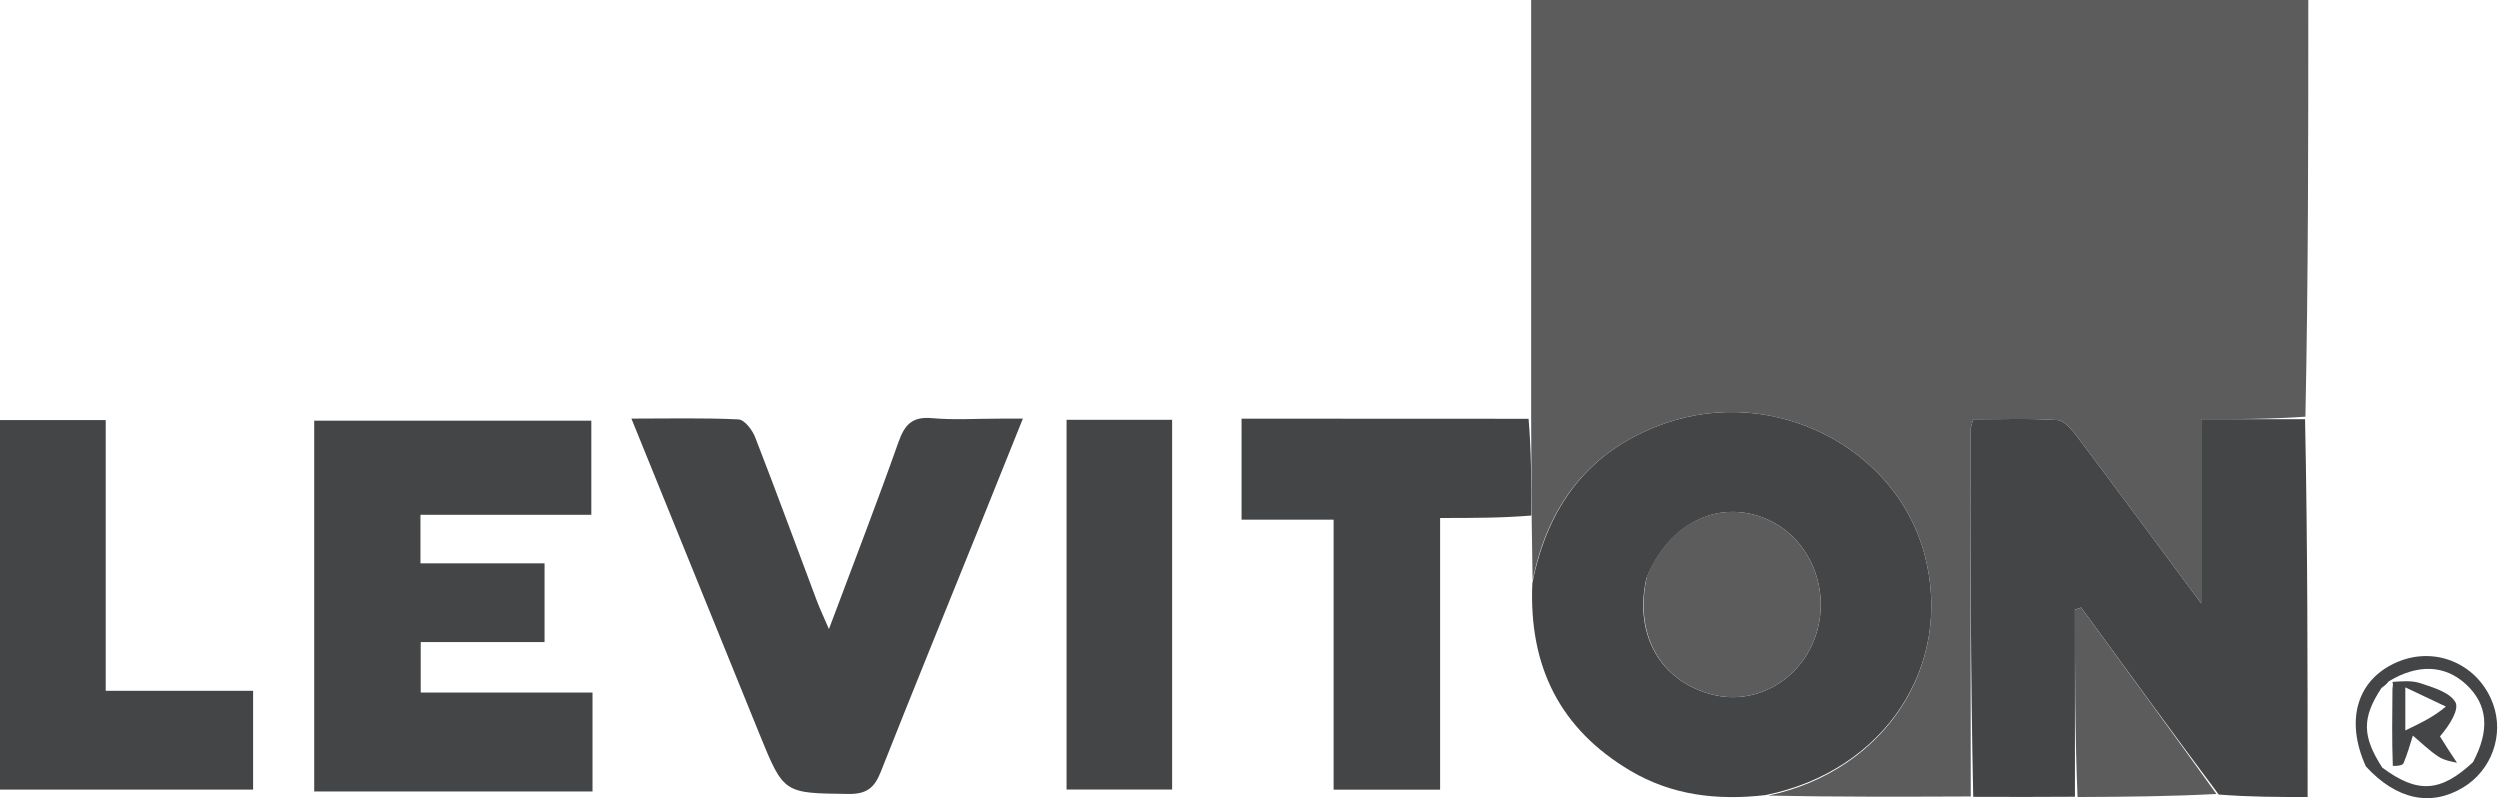
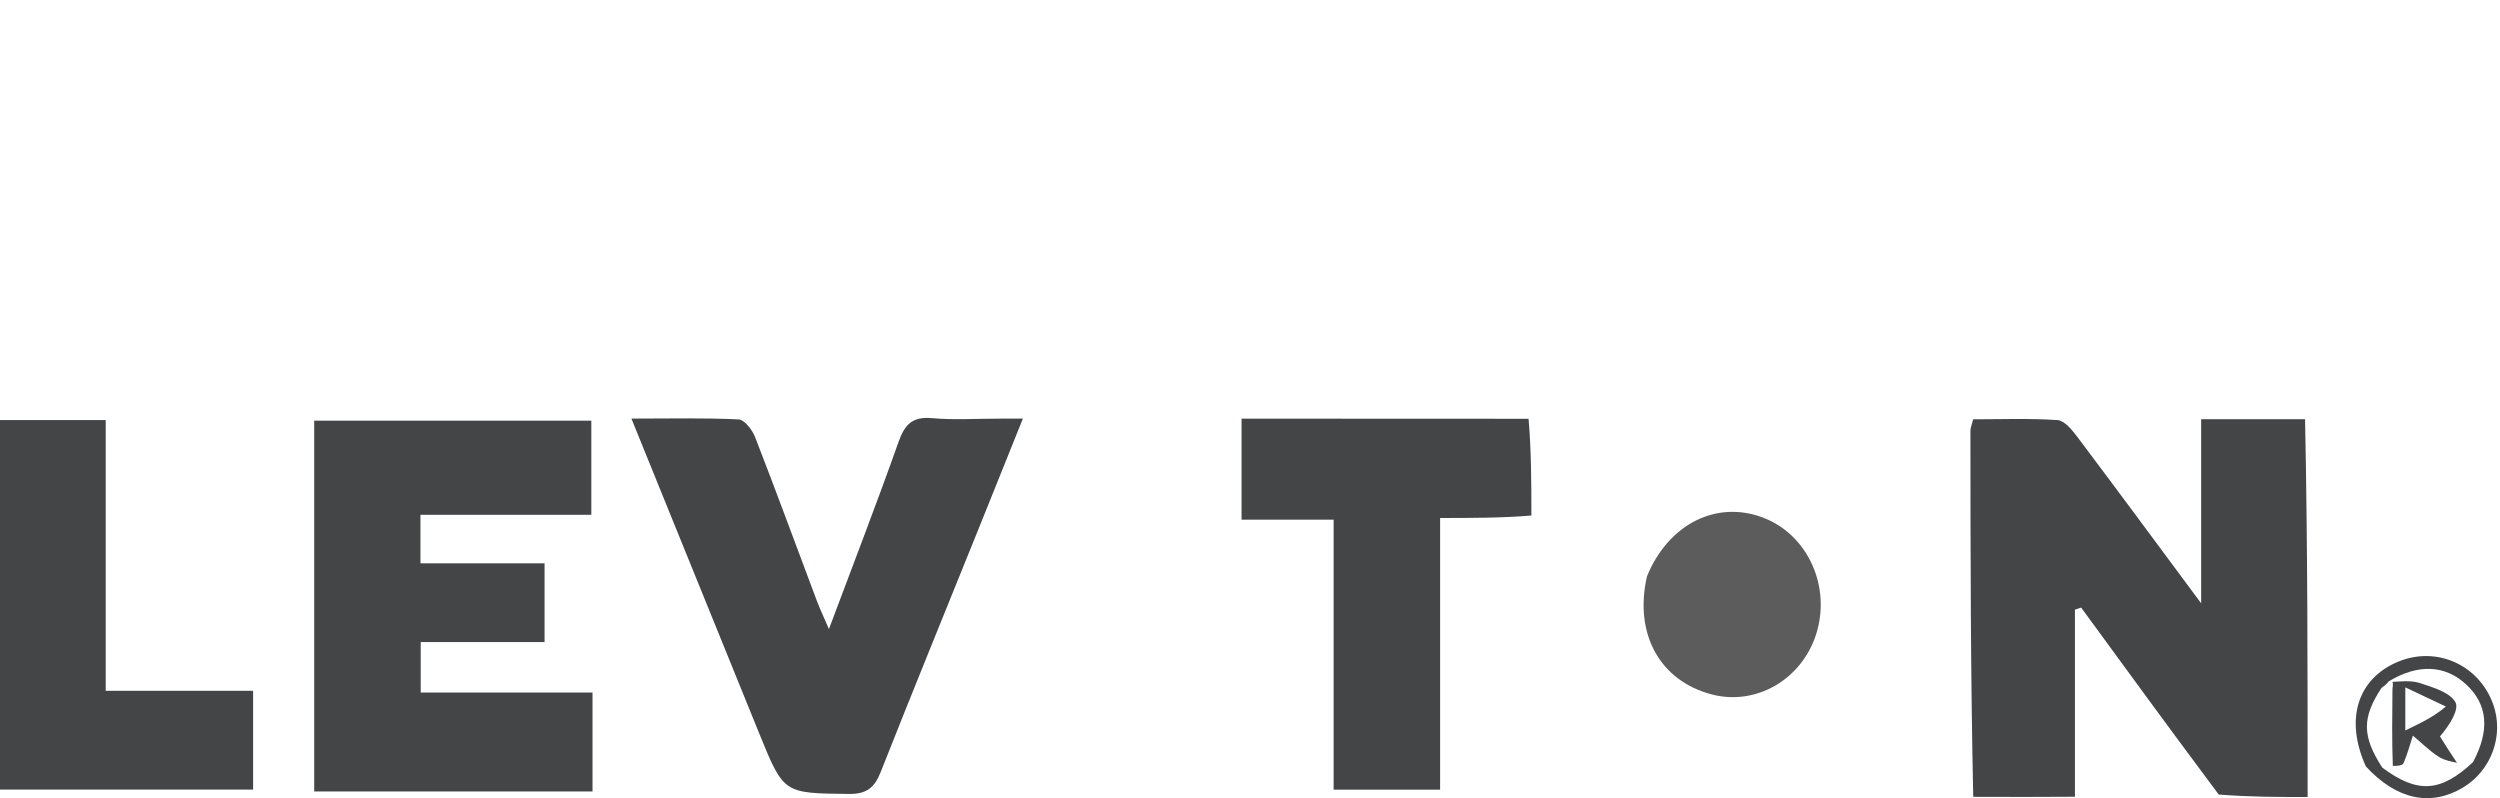
<svg xmlns="http://www.w3.org/2000/svg" width="119" height="38" viewBox="0 0 119 38" fill="none">
-   <path d="M93.808 37.912C90.607 37.925 87.407 37.937 84.164 37.871C89.717 36.7 93.018 31.67 91.607 26.386C90.239 21.266 84.392 18.325 79.212 20.165C75.668 21.424 73.689 24.01 72.951 27.631C72.939 26.723 72.927 25.816 72.908 24.665C72.895 22.928 72.889 21.434 72.883 19.94C72.883 13.317 72.883 6.695 72.883 0C85.278 0 97.476 0 109.875 0C109.875 6.576 109.875 13.146 109.738 19.834C108.041 19.953 106.482 19.953 104.775 19.953C104.775 22.888 104.775 25.612 104.775 28.718C102.651 25.856 100.776 23.313 98.876 20.788C98.63 20.461 98.268 20.019 97.935 19.996C96.596 19.905 95.247 19.959 93.923 19.959C93.85 20.252 93.792 20.376 93.792 20.499C93.794 26.303 93.802 32.108 93.808 37.912Z" fill="#5C5C5C" />
  <path d="M93.926 37.929C93.801 32.108 93.794 26.304 93.792 20.5C93.792 20.376 93.849 20.252 93.922 19.959C95.246 19.959 96.595 19.906 97.935 19.996C98.268 20.019 98.629 20.462 98.875 20.788C100.776 23.313 102.651 25.856 104.775 28.718C104.775 25.612 104.775 22.888 104.775 19.953C106.481 19.953 108.04 19.953 109.721 19.954C109.843 25.913 109.843 31.87 109.843 37.938C108.446 37.938 107.099 37.938 105.612 37.82C103.336 34.774 101.199 31.847 99.062 28.92C98.964 28.953 98.865 28.987 98.767 29.021C98.767 31.989 98.767 34.957 98.767 37.925C97.193 37.933 95.619 37.94 93.926 37.929Z" fill="#434547" />
-   <path d="M72.94 27.754C73.688 24.011 75.667 21.424 79.211 20.166C84.391 18.326 90.238 21.267 91.606 26.387C93.018 31.67 89.716 36.701 84.04 37.846C81.721 38.114 79.566 37.85 77.601 36.684C74.262 34.703 72.762 31.727 72.94 27.754ZM78.366 27.537C77.767 30.194 79.025 32.417 81.488 33.057C83.586 33.602 85.752 32.353 86.445 30.199C87.174 27.932 86.058 25.462 83.936 24.645C81.731 23.796 79.427 24.92 78.366 27.537Z" fill="#434547" />
  <path d="M25.87 37.675C22.179 37.675 18.618 37.675 14.956 37.675C14.956 31.784 14.956 25.957 14.956 20.024C19.32 20.024 23.728 20.024 28.147 20.024C28.147 21.508 28.147 22.944 28.147 24.506C25.424 24.506 22.761 24.506 20.014 24.506C20.014 25.314 20.014 25.999 20.014 26.814C21.945 26.814 23.901 26.814 25.921 26.814C25.921 28.115 25.921 29.286 25.921 30.562C23.959 30.562 22.04 30.562 20.026 30.562C20.026 31.381 20.026 32.102 20.026 32.966C22.714 32.966 25.418 32.966 28.204 32.966C28.204 34.576 28.204 36.045 28.204 37.675C27.466 37.675 26.734 37.675 25.87 37.675Z" fill="#434547" />
  <path d="M47.641 19.927C48.008 19.927 48.261 19.927 48.689 19.927C47.948 21.772 47.27 23.463 46.588 25.153C45.03 29.015 43.454 32.87 41.923 36.743C41.628 37.491 41.259 37.803 40.399 37.792C37.317 37.753 37.311 37.794 36.16 34.963C34.147 30.015 32.141 25.065 30.055 19.925C31.846 19.925 33.504 19.884 35.156 19.964C35.438 19.978 35.81 20.464 35.944 20.808C36.945 23.382 37.895 25.975 38.867 28.56C39.017 28.96 39.201 29.347 39.457 29.944C40.623 26.832 41.74 23.946 42.773 21.029C43.068 20.197 43.436 19.821 44.362 19.904C45.409 19.998 46.471 19.926 47.641 19.927Z" fill="#434547" />
  <path d="M72.76 19.934C72.888 21.433 72.894 22.928 72.894 24.539C71.487 24.656 70.087 24.656 68.549 24.656C68.549 29.015 68.549 33.258 68.549 37.588C66.809 37.588 65.208 37.588 63.48 37.588C63.48 33.355 63.48 29.111 63.48 24.735C61.978 24.735 60.596 24.735 59.098 24.735C59.098 23.099 59.098 21.59 59.098 19.928C63.593 19.928 68.115 19.928 72.76 19.934Z" fill="#434547" />
  <path d="M0 24.224C0 22.741 0 21.39 0 19.996C1.728 19.996 3.328 19.996 5.032 19.996C5.032 24.307 5.032 28.549 5.032 32.882C7.403 32.882 9.672 32.882 12.048 32.882C12.048 34.477 12.048 35.986 12.048 37.586C8.123 37.586 4.149 37.586 0 37.586C0 33.193 0 28.774 0 24.224Z" fill="#434547" />
-   <path d="M50.768 22.135C50.768 21.355 50.768 20.704 50.768 19.983C52.479 19.983 54.09 19.983 55.793 19.983C55.793 25.835 55.793 31.658 55.793 37.581C54.167 37.581 52.535 37.581 50.768 37.581C50.768 32.444 50.768 27.353 50.768 22.135Z" fill="#434547" />
-   <path d="M98.891 37.938C98.768 34.957 98.768 31.989 98.768 29.021C98.866 28.987 98.964 28.953 99.063 28.92C101.2 31.847 103.337 34.774 105.501 37.794C103.357 37.908 101.186 37.929 98.891 37.938Z" fill="#5C5C5C" />
  <path d="M112.614 36.48C111.592 34.218 112.235 32.272 114.18 31.485C115.996 30.75 117.991 31.648 118.668 33.504C119.207 34.981 118.602 36.668 117.239 37.487C115.713 38.405 114.074 38.072 112.614 36.48ZM113.357 32.749C112.43 34.158 112.425 35.037 113.398 36.54C115.057 37.773 116.16 37.732 117.714 36.279C118.524 34.761 118.42 33.544 117.399 32.588C116.397 31.649 115.091 31.586 113.694 32.439C113.639 32.513 113.584 32.587 113.357 32.749Z" fill="#434547" />
  <path d="M78.395 27.435C79.427 24.92 81.731 23.795 83.936 24.644C86.058 25.461 87.174 27.932 86.445 30.199C85.752 32.353 83.586 33.602 81.488 33.057C79.025 32.417 77.768 30.193 78.395 27.435Z" fill="#5C5C5C" />
  <path d="M113.881 32.797C113.898 32.621 113.921 32.568 113.878 32.458C114.282 32.434 114.781 32.376 115.212 32.521C115.816 32.723 116.587 32.944 116.87 33.41C117.078 33.753 116.617 34.501 116.143 35.053C116.39 35.45 116.638 35.847 116.953 36.308C116.696 36.254 116.335 36.191 116.055 36.006C115.625 35.72 115.251 35.35 114.853 35.016C114.71 35.455 114.591 35.904 114.408 36.326C114.359 36.439 114.116 36.468 113.898 36.454C113.852 35.222 113.87 34.071 113.881 32.797ZM116.424 33.632C115.846 33.358 115.267 33.084 114.493 32.718C114.493 33.538 114.493 33.946 114.493 34.769C115.269 34.395 115.847 34.117 116.424 33.632Z" fill="#434547" />
</svg>